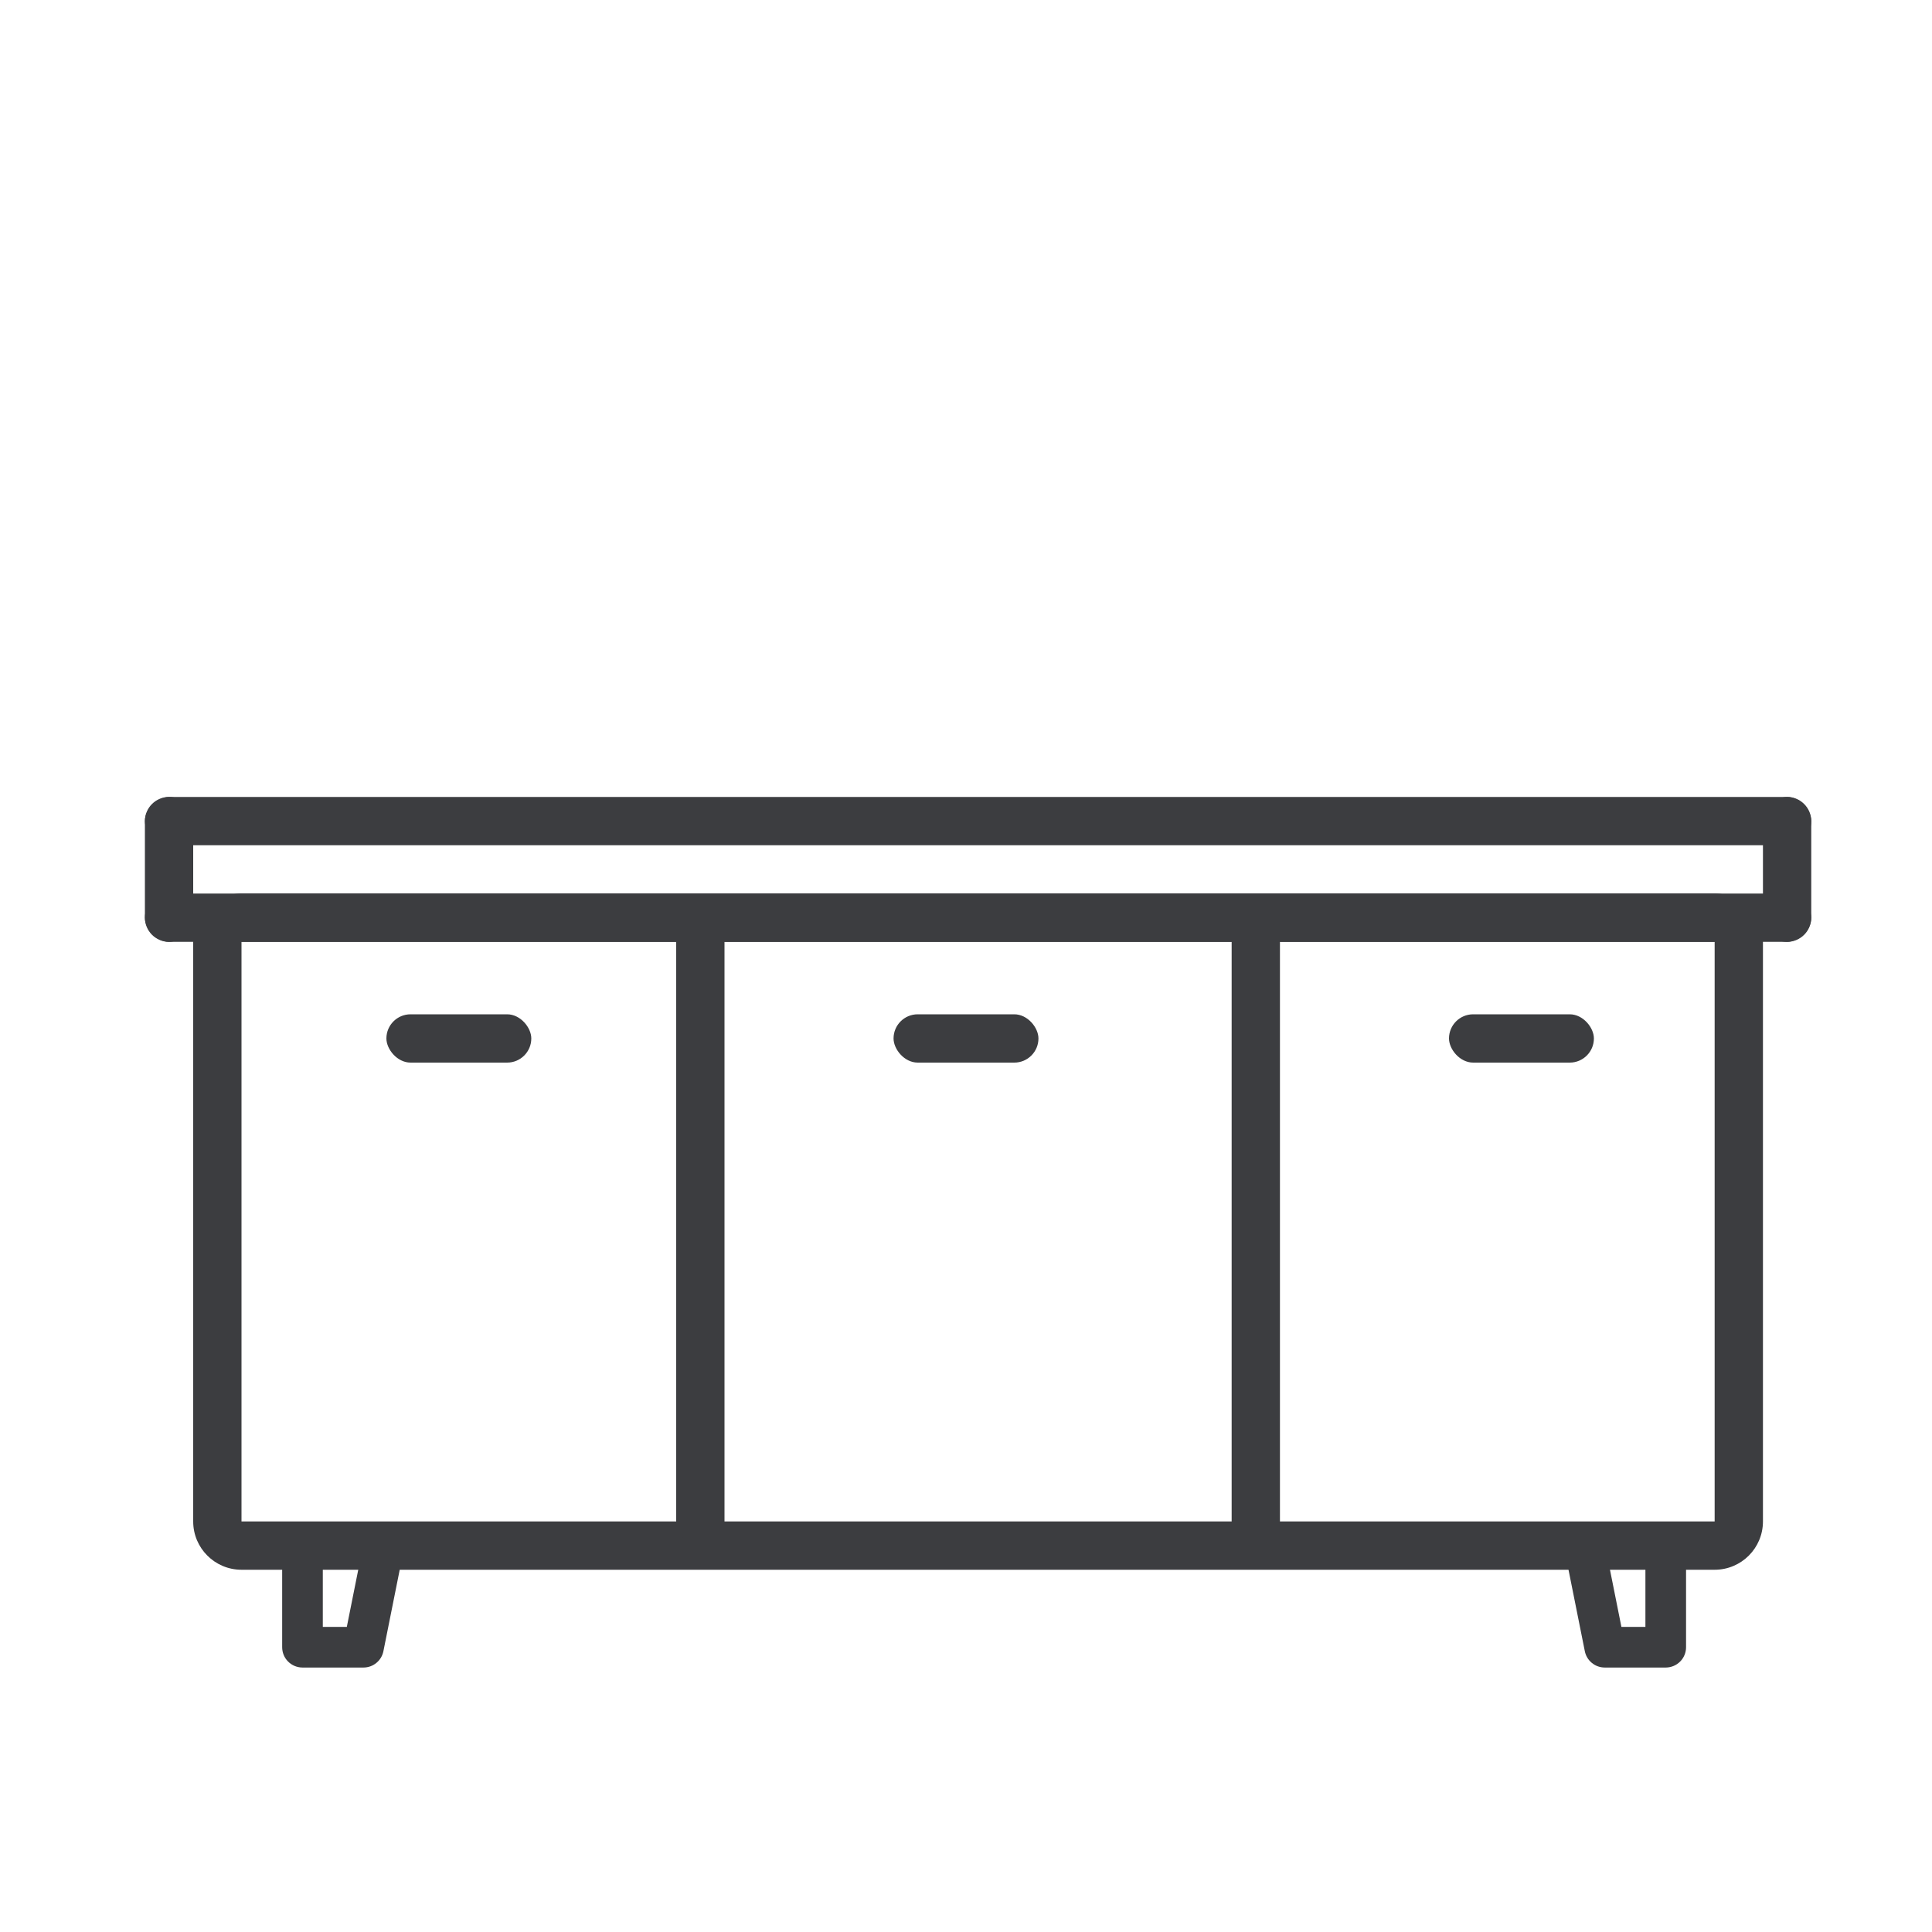
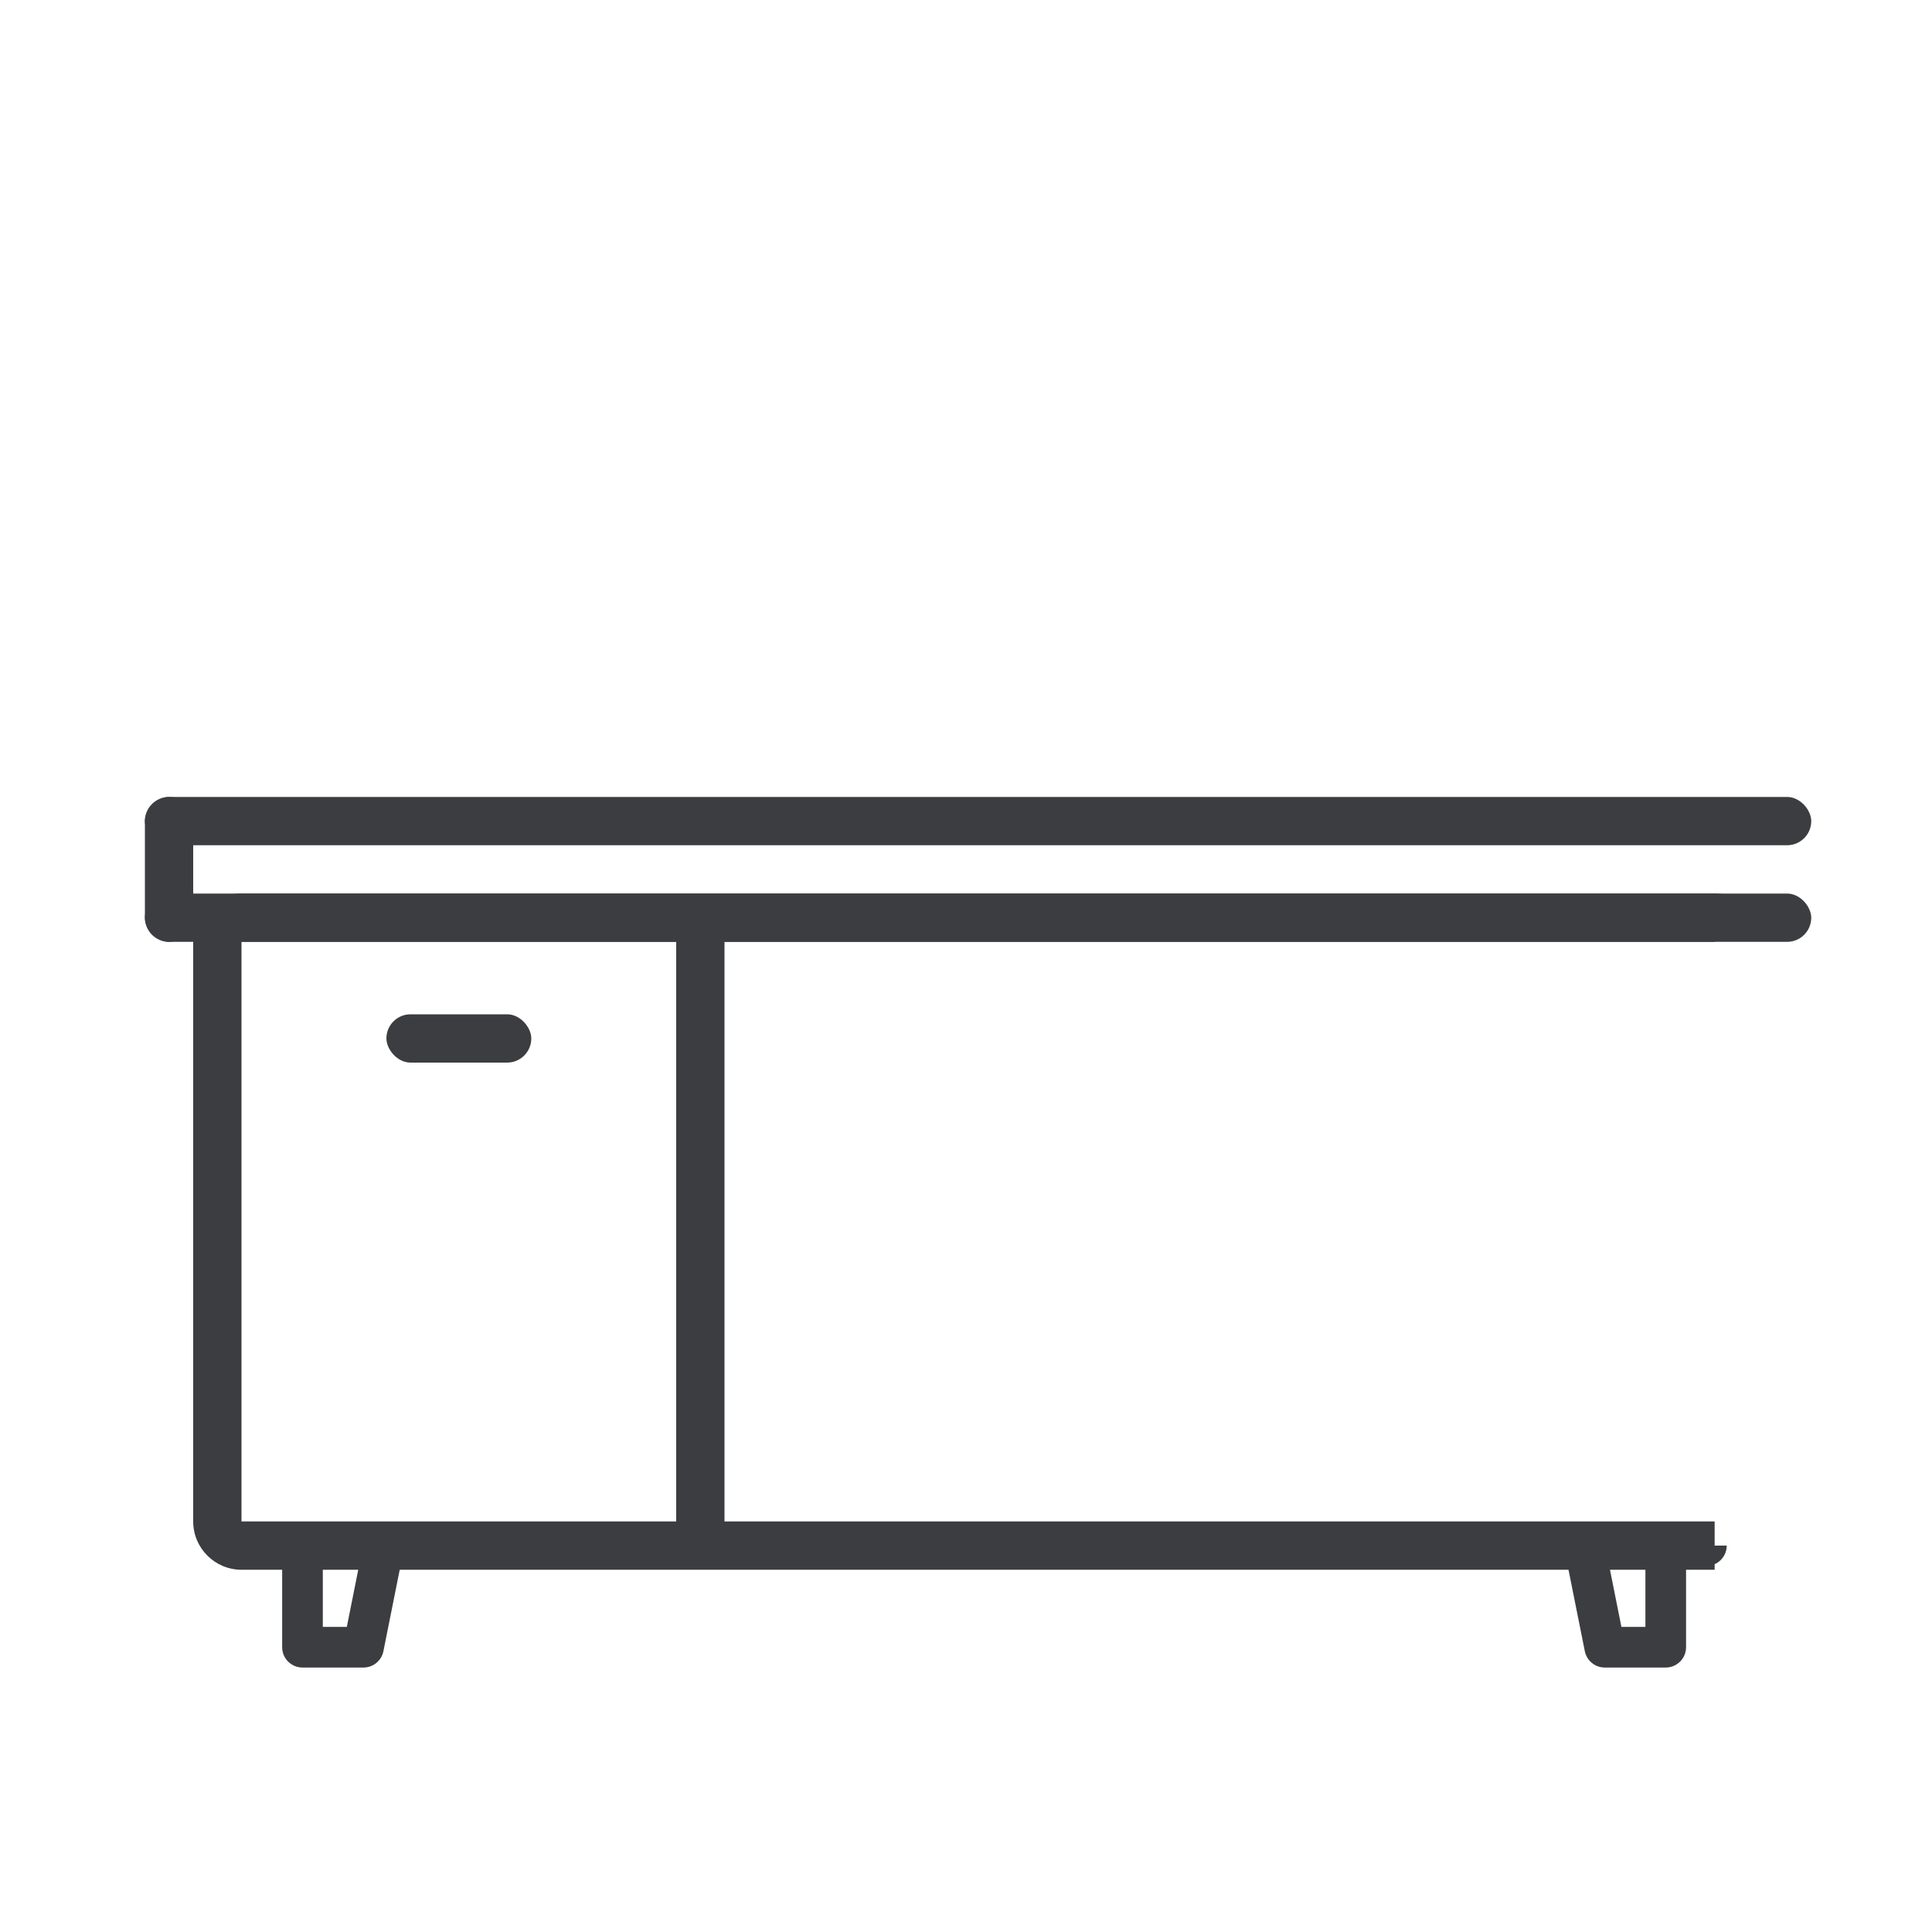
<svg xmlns="http://www.w3.org/2000/svg" width="80" height="80" viewBox="0 0 80 80" fill="none">
  <path d="M71.5 64C71.5 64.223 71.411 64.437 71.253 64.595C71.096 64.753 70.882 64.842 70.658 64.842H69.816V68.207C69.816 68.431 69.728 68.645 69.57 68.802C69.412 68.96 69.198 69.049 68.975 69.049H66.449C66.255 69.049 66.066 68.982 65.916 68.858C65.765 68.735 65.662 68.563 65.624 68.373L64.917 64.842H16.583L15.876 68.373C15.838 68.563 15.735 68.735 15.584 68.858C15.434 68.982 15.245 69.049 15.051 69.049H12.525C12.302 69.049 12.088 68.96 11.93 68.802C11.772 68.645 11.684 68.431 11.684 68.207V64.842H10.842C10.618 64.842 10.404 64.753 10.247 64.595C10.089 64.437 10 64.223 10 64C10 64 45.023 64.124 53.597 64L71.5 64ZM67.139 67.366H68.133V64.842H66.634L67.139 67.366ZM13.367 67.366H14.361L14.866 64.842H13.367V67.366Z" fill="#3C3D40" />
-   <path fill-rule="evenodd" clip-rule="evenodd" d="M71 39H10L10 63H71V39ZM10 37C8.895 37 8 37.895 8 39V63C8 64.105 8.895 65 10 65H71C72.105 65 73 64.105 73 63V39C73 37.895 72.105 37 71 37H10Z" fill="#3C3D40" />
+   <path fill-rule="evenodd" clip-rule="evenodd" d="M71 39H10L10 63H71V39ZM10 37C8.895 37 8 37.895 8 39V63C8 64.105 8.895 65 10 65H71V39C73 37.895 72.105 37 71 37H10Z" fill="#3C3D40" />
  <rect x="6" y="37" width="69" height="2" rx="1" fill="#3C3D40" />
  <rect x="6" y="33" width="69" height="2" rx="1" fill="#3C3D40" />
  <rect x="6" y="39" width="6" height="2" rx="1" transform="rotate(-90 6 39)" fill="#3C3D40" />
-   <rect x="73" y="39" width="6" height="2" rx="1" transform="rotate(-90 73 39)" fill="#3C3D40" />
  <rect x="28" y="64" width="26" height="2" rx="1" transform="rotate(-90 28 64)" fill="#3C3D40" />
-   <rect x="51" y="64" width="26" height="2" rx="1" transform="rotate(-90 51 64)" fill="#3C3D40" />
  <rect x="16" y="42" width="6" height="2" rx="1" fill="#3C3D40" />
-   <rect x="37" y="42" width="6" height="2" rx="1" fill="#3C3D40" />
-   <rect x="60" y="42" width="6" height="2" rx="1" fill="#3C3D40" />
</svg>